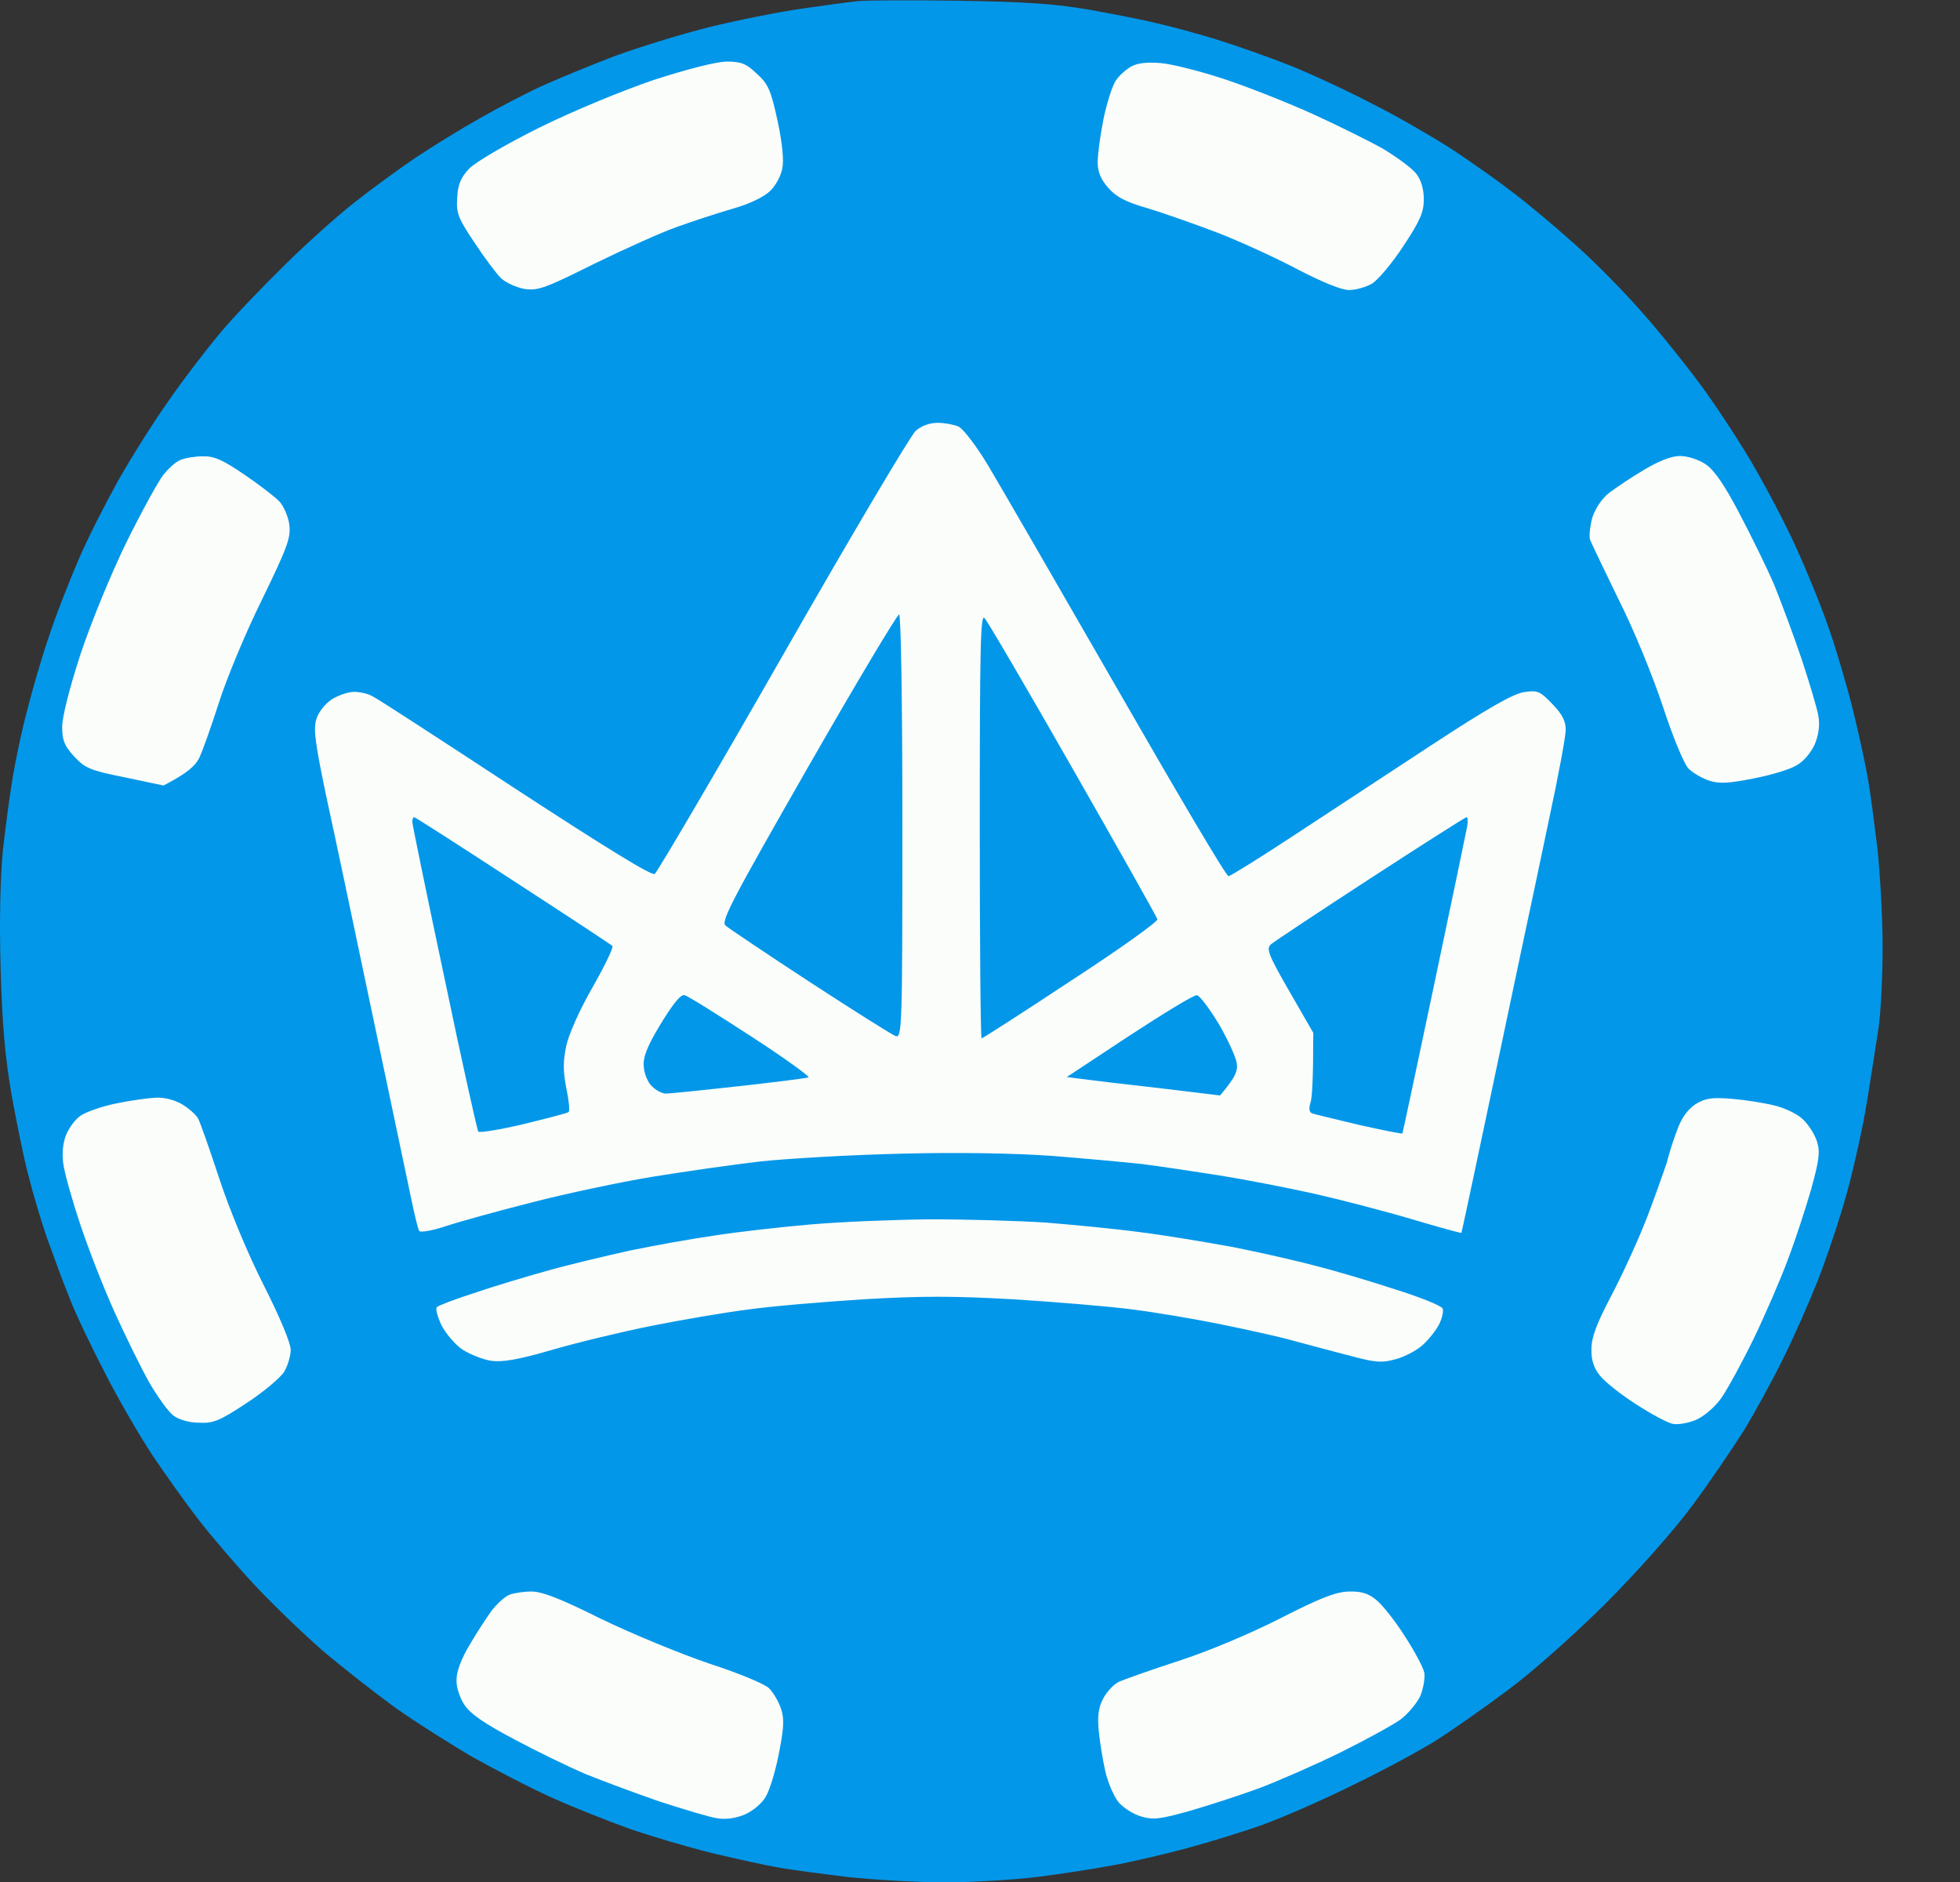
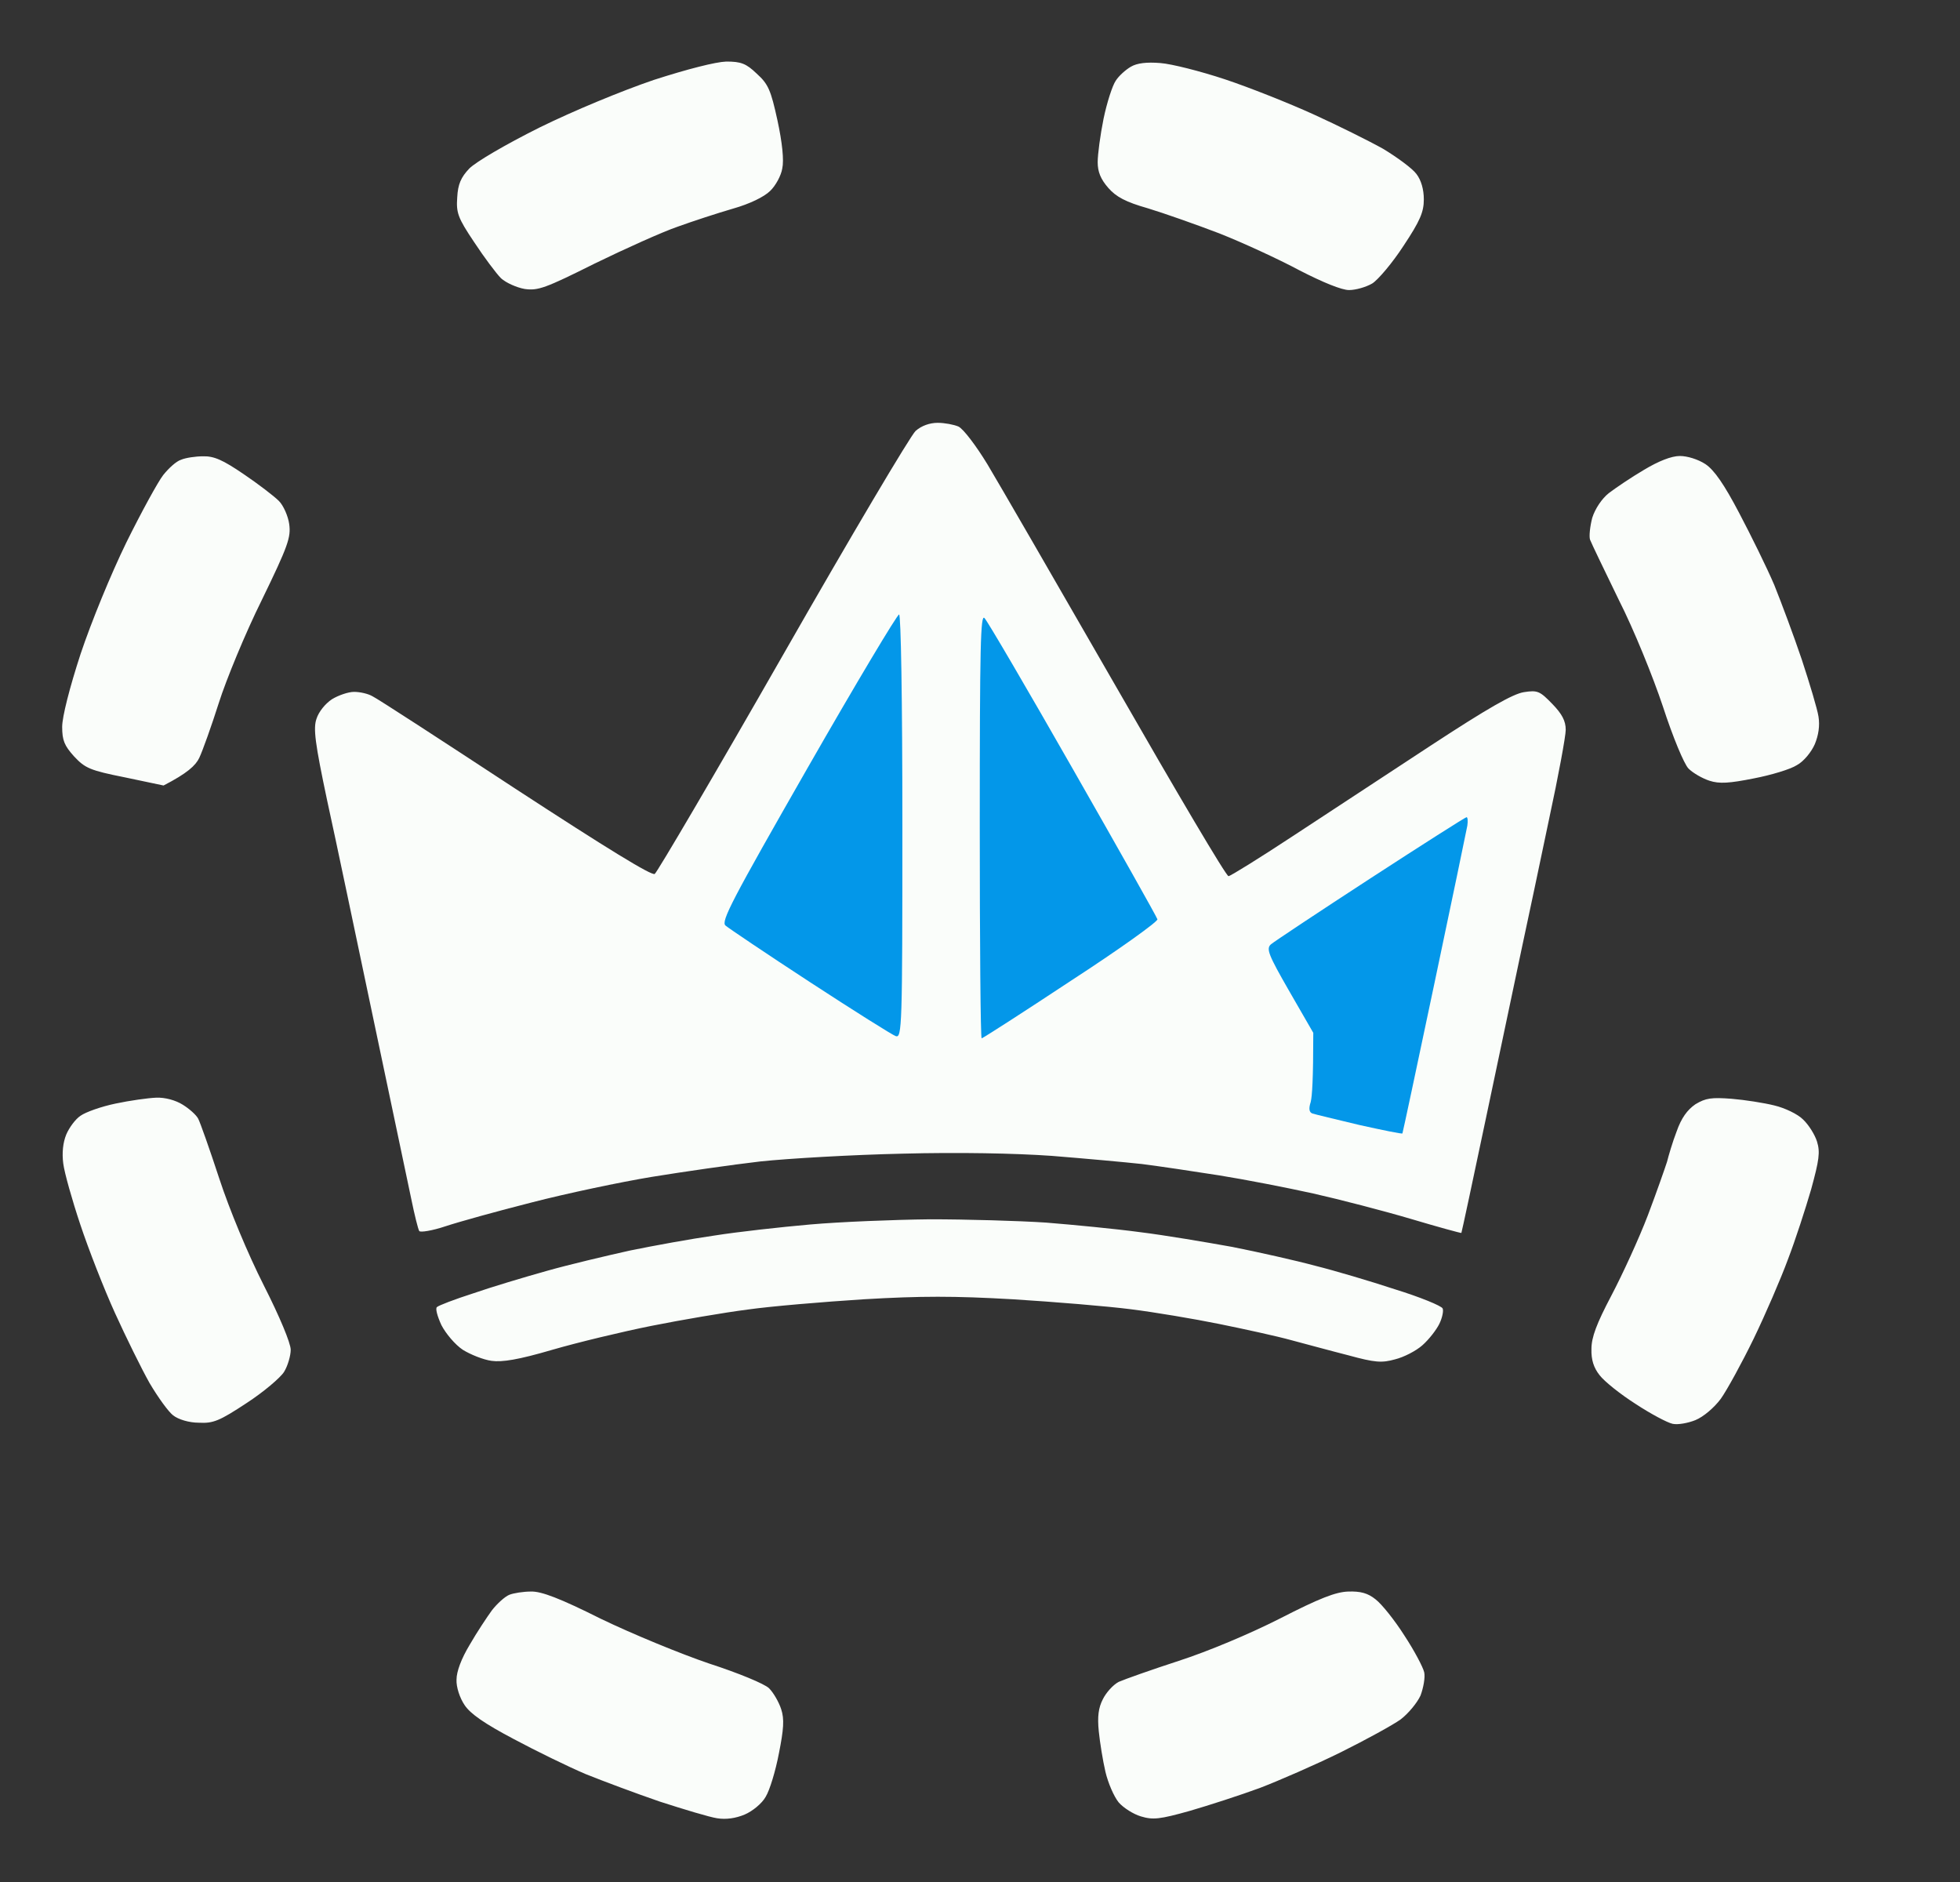
<svg xmlns="http://www.w3.org/2000/svg" width="25" height="24" viewBox="0 0 25 24" fill="none">
  <rect x="0" y="0" width="25" height="24" fill="#333333" stroke="none" />
-   <path d="M10.241 0.108C10.537 0.065 10.857 0.023 10.946 0.014C11.035 0.004 11.609 -0 12.215 0.009C13.08 0.023 13.442 0.047 13.884 0.122C14.194 0.178 14.584 0.253 14.753 0.296C14.922 0.333 15.27 0.427 15.529 0.507C15.787 0.587 16.21 0.738 16.469 0.841C16.727 0.944 17.202 1.165 17.526 1.335C17.851 1.499 18.293 1.758 18.513 1.899C18.734 2.044 19.082 2.289 19.289 2.448C19.496 2.604 19.853 2.904 20.083 3.111C20.318 3.318 20.685 3.689 20.901 3.934C21.122 4.178 21.456 4.592 21.648 4.85C21.846 5.109 22.151 5.574 22.335 5.884C22.518 6.195 22.781 6.693 22.913 6.989C23.049 7.285 23.237 7.75 23.331 8.023C23.425 8.296 23.566 8.77 23.641 9.081C23.717 9.391 23.801 9.781 23.829 9.95C23.858 10.119 23.909 10.509 23.947 10.82C23.98 11.13 24.013 11.694 24.013 12.079C24.013 12.46 23.989 12.925 23.961 13.109C23.933 13.297 23.867 13.715 23.815 14.039C23.764 14.364 23.646 14.89 23.557 15.214C23.468 15.539 23.298 16.046 23.181 16.343C23.063 16.639 22.861 17.095 22.73 17.353C22.603 17.611 22.382 18.016 22.241 18.246C22.095 18.476 21.799 18.913 21.578 19.21C21.348 19.52 20.873 20.056 20.469 20.46C20.05 20.873 19.538 21.329 19.218 21.564C18.922 21.785 18.518 22.067 18.325 22.19C18.133 22.312 17.658 22.57 17.268 22.758C16.882 22.951 16.361 23.177 16.116 23.266C15.872 23.355 15.425 23.492 15.129 23.572C14.833 23.651 14.41 23.75 14.189 23.788C13.968 23.83 13.545 23.896 13.249 23.933C12.953 23.971 12.412 24.004 12.05 24.004C11.689 24.004 11.139 23.971 10.828 23.938C10.518 23.901 10.128 23.849 9.959 23.821C9.79 23.792 9.4 23.708 9.089 23.633C8.779 23.557 8.304 23.416 8.032 23.322C7.759 23.224 7.317 23.05 7.045 22.927C6.772 22.805 6.321 22.57 6.034 22.41C5.752 22.246 5.306 21.964 5.047 21.781C4.789 21.593 4.366 21.264 4.107 21.043C3.849 20.817 3.454 20.436 3.228 20.192C3.002 19.948 2.688 19.581 2.528 19.374C2.368 19.167 2.105 18.796 1.94 18.552C1.78 18.307 1.508 17.842 1.343 17.517C1.174 17.193 0.967 16.761 0.887 16.554C0.803 16.347 0.676 15.999 0.596 15.778C0.521 15.557 0.417 15.21 0.366 15.003C0.309 14.796 0.215 14.331 0.149 13.969C0.065 13.48 0.027 13.066 0.008 12.347C-0.01 11.736 0.004 11.186 0.037 10.843C0.07 10.547 0.126 10.124 0.164 9.903C0.201 9.682 0.281 9.301 0.347 9.057C0.408 8.813 0.53 8.39 0.624 8.117C0.713 7.844 0.887 7.403 1.005 7.13C1.122 6.857 1.353 6.406 1.513 6.119C1.672 5.837 1.959 5.381 2.152 5.109C2.34 4.836 2.641 4.446 2.814 4.239C2.988 4.032 3.364 3.642 3.646 3.365C3.924 3.092 4.323 2.735 4.53 2.575C4.737 2.411 5.085 2.157 5.306 2.007C5.527 1.861 5.893 1.635 6.128 1.504C6.358 1.372 6.72 1.184 6.927 1.09C7.134 0.996 7.548 0.827 7.844 0.714C8.14 0.606 8.68 0.437 9.042 0.347C9.404 0.258 9.945 0.15 10.241 0.108Z" fill="#0397E9" />
  <path fill-rule="evenodd" clip-rule="evenodd" d="M9.263 0.785C9.451 0.785 9.517 0.809 9.653 0.94C9.799 1.072 9.832 1.147 9.917 1.537C9.978 1.819 10.001 2.045 9.978 2.148C9.964 2.238 9.893 2.369 9.823 2.435C9.747 2.51 9.564 2.6 9.348 2.661C9.155 2.717 8.836 2.821 8.643 2.891C8.45 2.957 7.971 3.173 7.585 3.361C6.955 3.676 6.861 3.709 6.692 3.685C6.589 3.667 6.452 3.605 6.391 3.549C6.33 3.488 6.175 3.281 6.048 3.088C5.837 2.774 5.818 2.712 5.832 2.515C5.841 2.35 5.879 2.261 5.987 2.148C6.072 2.064 6.438 1.848 6.88 1.627C7.322 1.41 7.924 1.161 8.337 1.02C8.774 0.879 9.127 0.79 9.263 0.785ZM14.8 0.804C14.941 0.814 15.312 0.908 15.623 1.011C15.933 1.114 16.441 1.316 16.751 1.457C17.061 1.598 17.46 1.796 17.644 1.899C17.822 2.007 18.015 2.148 18.067 2.219C18.128 2.299 18.161 2.416 18.161 2.543C18.161 2.703 18.114 2.816 17.902 3.135C17.761 3.352 17.578 3.568 17.503 3.615C17.423 3.662 17.291 3.699 17.207 3.699C17.113 3.699 16.873 3.601 16.572 3.446C16.309 3.305 15.848 3.093 15.552 2.976C15.256 2.863 14.842 2.717 14.64 2.656C14.358 2.576 14.236 2.51 14.137 2.397C14.039 2.285 14.001 2.191 14.001 2.068C14.001 1.97 14.034 1.721 14.076 1.514C14.119 1.307 14.189 1.091 14.231 1.03C14.269 0.969 14.358 0.889 14.424 0.851C14.504 0.804 14.626 0.79 14.8 0.804ZM11.961 5.392C12.05 5.392 12.168 5.415 12.224 5.439C12.286 5.467 12.45 5.683 12.596 5.923C12.737 6.158 13.479 7.441 14.241 8.766C15.002 10.092 15.642 11.178 15.67 11.173C15.693 11.173 16.064 10.943 16.492 10.661C16.92 10.379 17.71 9.862 18.255 9.504C18.979 9.03 19.294 8.851 19.435 8.827C19.613 8.799 19.641 8.813 19.801 8.978C19.924 9.105 19.971 9.194 19.971 9.307C19.971 9.387 19.877 9.899 19.759 10.444C19.646 10.99 19.486 11.737 19.406 12.113C19.326 12.489 19.124 13.448 18.955 14.252C18.786 15.055 18.645 15.713 18.64 15.723C18.636 15.727 18.344 15.648 17.996 15.544C17.648 15.441 17.084 15.295 16.751 15.22C16.412 15.145 15.877 15.041 15.552 14.989C15.228 14.938 14.786 14.872 14.565 14.844C14.344 14.82 13.827 14.773 13.414 14.74C12.944 14.707 12.229 14.693 11.51 14.712C10.875 14.726 10.062 14.773 9.7 14.811C9.338 14.853 8.713 14.943 8.314 15.008C7.914 15.074 7.223 15.22 6.786 15.333C6.344 15.445 5.851 15.582 5.682 15.638C5.512 15.695 5.362 15.718 5.348 15.699C5.334 15.681 5.287 15.492 5.245 15.286C5.202 15.079 4.986 14.054 4.765 13.006C4.544 11.958 4.281 10.698 4.173 10.209C4.018 9.476 3.994 9.288 4.037 9.166C4.065 9.077 4.149 8.973 4.234 8.917C4.319 8.865 4.445 8.823 4.516 8.823C4.591 8.823 4.695 8.846 4.751 8.879C4.812 8.907 5.63 9.439 6.575 10.059C7.75 10.825 8.309 11.168 8.351 11.145C8.384 11.121 9.122 9.866 9.987 8.353C10.852 6.839 11.613 5.556 11.679 5.495C11.754 5.429 11.858 5.392 11.961 5.392ZM2.589 5.819C2.73 5.815 2.843 5.866 3.106 6.045C3.294 6.172 3.496 6.327 3.557 6.388C3.614 6.444 3.675 6.581 3.689 6.684C3.712 6.853 3.675 6.961 3.341 7.648C3.129 8.075 2.885 8.668 2.791 8.964C2.697 9.26 2.584 9.575 2.542 9.664C2.495 9.763 2.387 9.862 2.086 10.017L1.592 9.913C1.146 9.824 1.085 9.796 0.944 9.645C0.822 9.509 0.793 9.443 0.793 9.269C0.793 9.142 0.887 8.771 1.028 8.339C1.165 7.93 1.414 7.323 1.611 6.919C1.804 6.529 2.015 6.144 2.081 6.059C2.152 5.97 2.25 5.88 2.312 5.862C2.368 5.838 2.495 5.819 2.589 5.819ZM21.427 5.815C21.522 5.815 21.658 5.857 21.752 5.918C21.865 5.993 21.992 6.177 22.184 6.543C22.335 6.83 22.537 7.239 22.631 7.46C22.72 7.681 22.88 8.108 22.983 8.414C23.082 8.715 23.181 9.044 23.195 9.138C23.214 9.255 23.195 9.377 23.148 9.49C23.105 9.589 23.007 9.711 22.918 9.758C22.838 9.81 22.588 9.885 22.368 9.927C22.062 9.988 21.93 9.998 21.804 9.956C21.714 9.927 21.592 9.857 21.536 9.8C21.479 9.739 21.338 9.401 21.211 9.011C21.084 8.63 20.84 8.028 20.647 7.648C20.464 7.272 20.299 6.929 20.281 6.882C20.267 6.839 20.281 6.712 20.309 6.604C20.346 6.487 20.431 6.36 20.52 6.289C20.605 6.224 20.807 6.087 20.967 5.993C21.155 5.88 21.319 5.815 21.427 5.815ZM1.992 13.998C2.105 13.993 2.241 14.031 2.33 14.087C2.415 14.139 2.504 14.219 2.528 14.266C2.551 14.308 2.673 14.651 2.796 15.027C2.927 15.427 3.162 15.991 3.364 16.39C3.567 16.79 3.708 17.128 3.708 17.213C3.708 17.288 3.67 17.42 3.623 17.495C3.576 17.57 3.36 17.753 3.143 17.894C2.8 18.12 2.72 18.153 2.537 18.143C2.41 18.143 2.274 18.101 2.208 18.049C2.147 18.002 2.015 17.819 1.907 17.636C1.804 17.453 1.607 17.053 1.466 16.743C1.325 16.433 1.127 15.925 1.024 15.615C0.92 15.304 0.822 14.957 0.807 14.839C0.789 14.703 0.803 14.571 0.845 14.468C0.883 14.379 0.963 14.27 1.028 14.228C1.094 14.181 1.292 14.111 1.475 14.073C1.654 14.035 1.889 14.002 1.992 13.998ZM22.086 14.012C22.255 14.026 22.499 14.064 22.631 14.097C22.767 14.129 22.932 14.209 22.997 14.275C23.068 14.341 23.148 14.468 23.176 14.557C23.218 14.693 23.204 14.792 23.101 15.168C23.03 15.412 22.899 15.817 22.805 16.061C22.715 16.306 22.518 16.762 22.368 17.072C22.217 17.382 22.029 17.725 21.949 17.838C21.865 17.951 21.728 18.068 21.625 18.11C21.531 18.148 21.399 18.172 21.334 18.157C21.268 18.143 21.056 18.031 20.863 17.904C20.671 17.782 20.464 17.617 20.403 17.537C20.328 17.443 20.295 17.34 20.299 17.203C20.299 17.053 20.365 16.879 20.553 16.522C20.694 16.254 20.906 15.793 21.019 15.497C21.131 15.201 21.239 14.891 21.263 14.816C21.282 14.74 21.334 14.562 21.385 14.43C21.446 14.256 21.522 14.153 21.625 14.082C21.757 14.002 21.832 13.993 22.086 14.012ZM11.863 15.549C12.328 15.549 12.995 15.568 13.343 15.591C13.691 15.619 14.231 15.671 14.542 15.713C14.852 15.751 15.378 15.84 15.717 15.901C16.05 15.967 16.53 16.075 16.774 16.141C17.019 16.202 17.479 16.338 17.794 16.442C18.114 16.541 18.387 16.653 18.401 16.686C18.415 16.715 18.396 16.808 18.358 16.884C18.321 16.959 18.227 17.081 18.142 17.156C18.062 17.227 17.907 17.307 17.794 17.335C17.625 17.382 17.54 17.377 17.197 17.283C16.976 17.227 16.647 17.137 16.469 17.09C16.285 17.039 15.877 16.95 15.552 16.884C15.228 16.818 14.72 16.733 14.424 16.696C14.128 16.658 13.451 16.602 12.92 16.569C12.168 16.526 11.75 16.526 11.017 16.569C10.499 16.602 9.832 16.658 9.536 16.7C9.24 16.738 8.69 16.832 8.314 16.907C7.938 16.982 7.369 17.119 7.045 17.213C6.612 17.34 6.405 17.373 6.269 17.354C6.166 17.34 6.001 17.274 5.903 17.213C5.804 17.147 5.686 17.006 5.63 16.898C5.578 16.785 5.55 16.682 5.574 16.668C5.592 16.649 5.799 16.569 6.034 16.494C6.264 16.414 6.688 16.287 6.974 16.207C7.256 16.127 7.736 16.014 8.032 15.948C8.328 15.887 8.817 15.798 9.113 15.756C9.409 15.709 9.959 15.648 10.335 15.615C10.711 15.582 11.397 15.554 11.863 15.549ZM6.772 20.296C6.904 20.291 7.148 20.385 7.665 20.644C8.065 20.837 8.68 21.09 9.042 21.213C9.418 21.335 9.747 21.471 9.808 21.528C9.865 21.584 9.935 21.706 9.964 21.796C10.006 21.922 9.996 22.054 9.935 22.36C9.893 22.581 9.818 22.83 9.766 22.914C9.719 22.999 9.597 23.098 9.498 23.14C9.385 23.187 9.263 23.206 9.146 23.187C9.052 23.173 8.723 23.074 8.417 22.975C8.116 22.872 7.689 22.712 7.468 22.623C7.247 22.529 6.833 22.327 6.551 22.176C6.185 21.983 6.001 21.857 5.926 21.744C5.865 21.654 5.818 21.514 5.823 21.419C5.823 21.316 5.884 21.152 5.992 20.973C6.081 20.818 6.213 20.62 6.274 20.536C6.34 20.451 6.438 20.362 6.495 20.338C6.551 20.315 6.678 20.296 6.772 20.296ZM17.197 20.296C17.352 20.291 17.446 20.315 17.545 20.395C17.625 20.456 17.79 20.663 17.912 20.855C18.039 21.048 18.151 21.26 18.166 21.326C18.18 21.391 18.156 21.523 18.119 21.622C18.076 21.716 17.963 21.852 17.865 21.927C17.766 21.998 17.423 22.186 17.103 22.345C16.779 22.505 16.314 22.707 16.069 22.801C15.825 22.891 15.421 23.022 15.176 23.093C14.791 23.201 14.706 23.21 14.551 23.163C14.457 23.135 14.33 23.055 14.269 22.985C14.208 22.91 14.133 22.736 14.1 22.595C14.067 22.454 14.029 22.218 14.015 22.078C13.996 21.89 14.011 21.777 14.067 21.669C14.109 21.584 14.198 21.485 14.269 21.448C14.344 21.415 14.687 21.293 15.035 21.18C15.411 21.058 15.938 20.837 16.328 20.639C16.831 20.381 17.038 20.301 17.197 20.296Z" fill="#FAFDFA" />
  <path d="M9.254 11.803C9.193 11.751 9.334 11.483 10.302 9.791C10.918 8.715 11.444 7.836 11.468 7.836C11.491 7.836 11.51 8.893 11.51 10.539C11.51 13.091 11.505 13.241 11.425 13.213C11.383 13.199 10.89 12.889 10.335 12.527C9.78 12.165 9.292 11.836 9.254 11.803Z" fill="#0397E9" />
  <path d="M12.521 13.241C12.507 13.241 12.497 12.019 12.497 10.529C12.497 8.231 12.507 7.822 12.558 7.883C12.596 7.921 13.104 8.79 13.686 9.81C14.269 10.83 14.753 11.69 14.763 11.723C14.772 11.751 14.274 12.108 13.658 12.508C13.047 12.912 12.535 13.241 12.521 13.241Z" fill="#0397E9" />
-   <path d="M5.668 12.466C5.442 11.403 5.259 10.51 5.259 10.482C5.259 10.449 5.268 10.421 5.282 10.421C5.296 10.421 5.86 10.783 6.537 11.225C7.219 11.667 7.788 12.043 7.811 12.062C7.83 12.076 7.717 12.311 7.562 12.583C7.397 12.87 7.256 13.185 7.223 13.335C7.181 13.537 7.181 13.655 7.223 13.876C7.256 14.031 7.271 14.167 7.252 14.181C7.238 14.195 6.979 14.261 6.674 14.336C6.373 14.407 6.114 14.449 6.1 14.43C6.086 14.407 5.889 13.528 5.668 12.466Z" fill="#0397E9" />
  <path d="M16.21 12.043C16.248 12.01 16.822 11.629 17.48 11.201C18.137 10.774 18.692 10.421 18.706 10.421C18.72 10.421 18.725 10.468 18.716 10.529C18.706 10.586 18.518 11.488 18.297 12.536C18.076 13.584 17.893 14.444 17.888 14.454C17.884 14.463 17.635 14.412 17.338 14.346C17.042 14.275 16.77 14.21 16.741 14.2C16.699 14.186 16.69 14.139 16.718 14.054C16.737 13.979 16.751 13.754 16.751 13.171L16.445 12.64C16.177 12.174 16.149 12.099 16.21 12.043Z" fill="#0397E9" />
-   <path d="M8.211 13.598C8.201 13.481 8.253 13.345 8.427 13.058C8.591 12.79 8.685 12.677 8.732 12.691C8.775 12.701 9.155 12.94 9.583 13.218C10.011 13.495 10.34 13.735 10.312 13.739C10.288 13.749 9.884 13.801 9.419 13.852C8.953 13.904 8.535 13.946 8.493 13.946C8.446 13.946 8.366 13.904 8.314 13.852C8.262 13.801 8.215 13.688 8.211 13.598Z" fill="#0397E9" />
-   <path d="M13.607 13.735L14.405 13.208C14.843 12.922 15.228 12.687 15.266 12.691C15.303 12.696 15.425 12.861 15.543 13.053C15.656 13.246 15.759 13.472 15.773 13.547C15.792 13.65 15.769 13.725 15.562 13.97L14.819 13.88C14.405 13.834 13.968 13.782 13.607 13.735Z" fill="#0397E9" />
</svg>